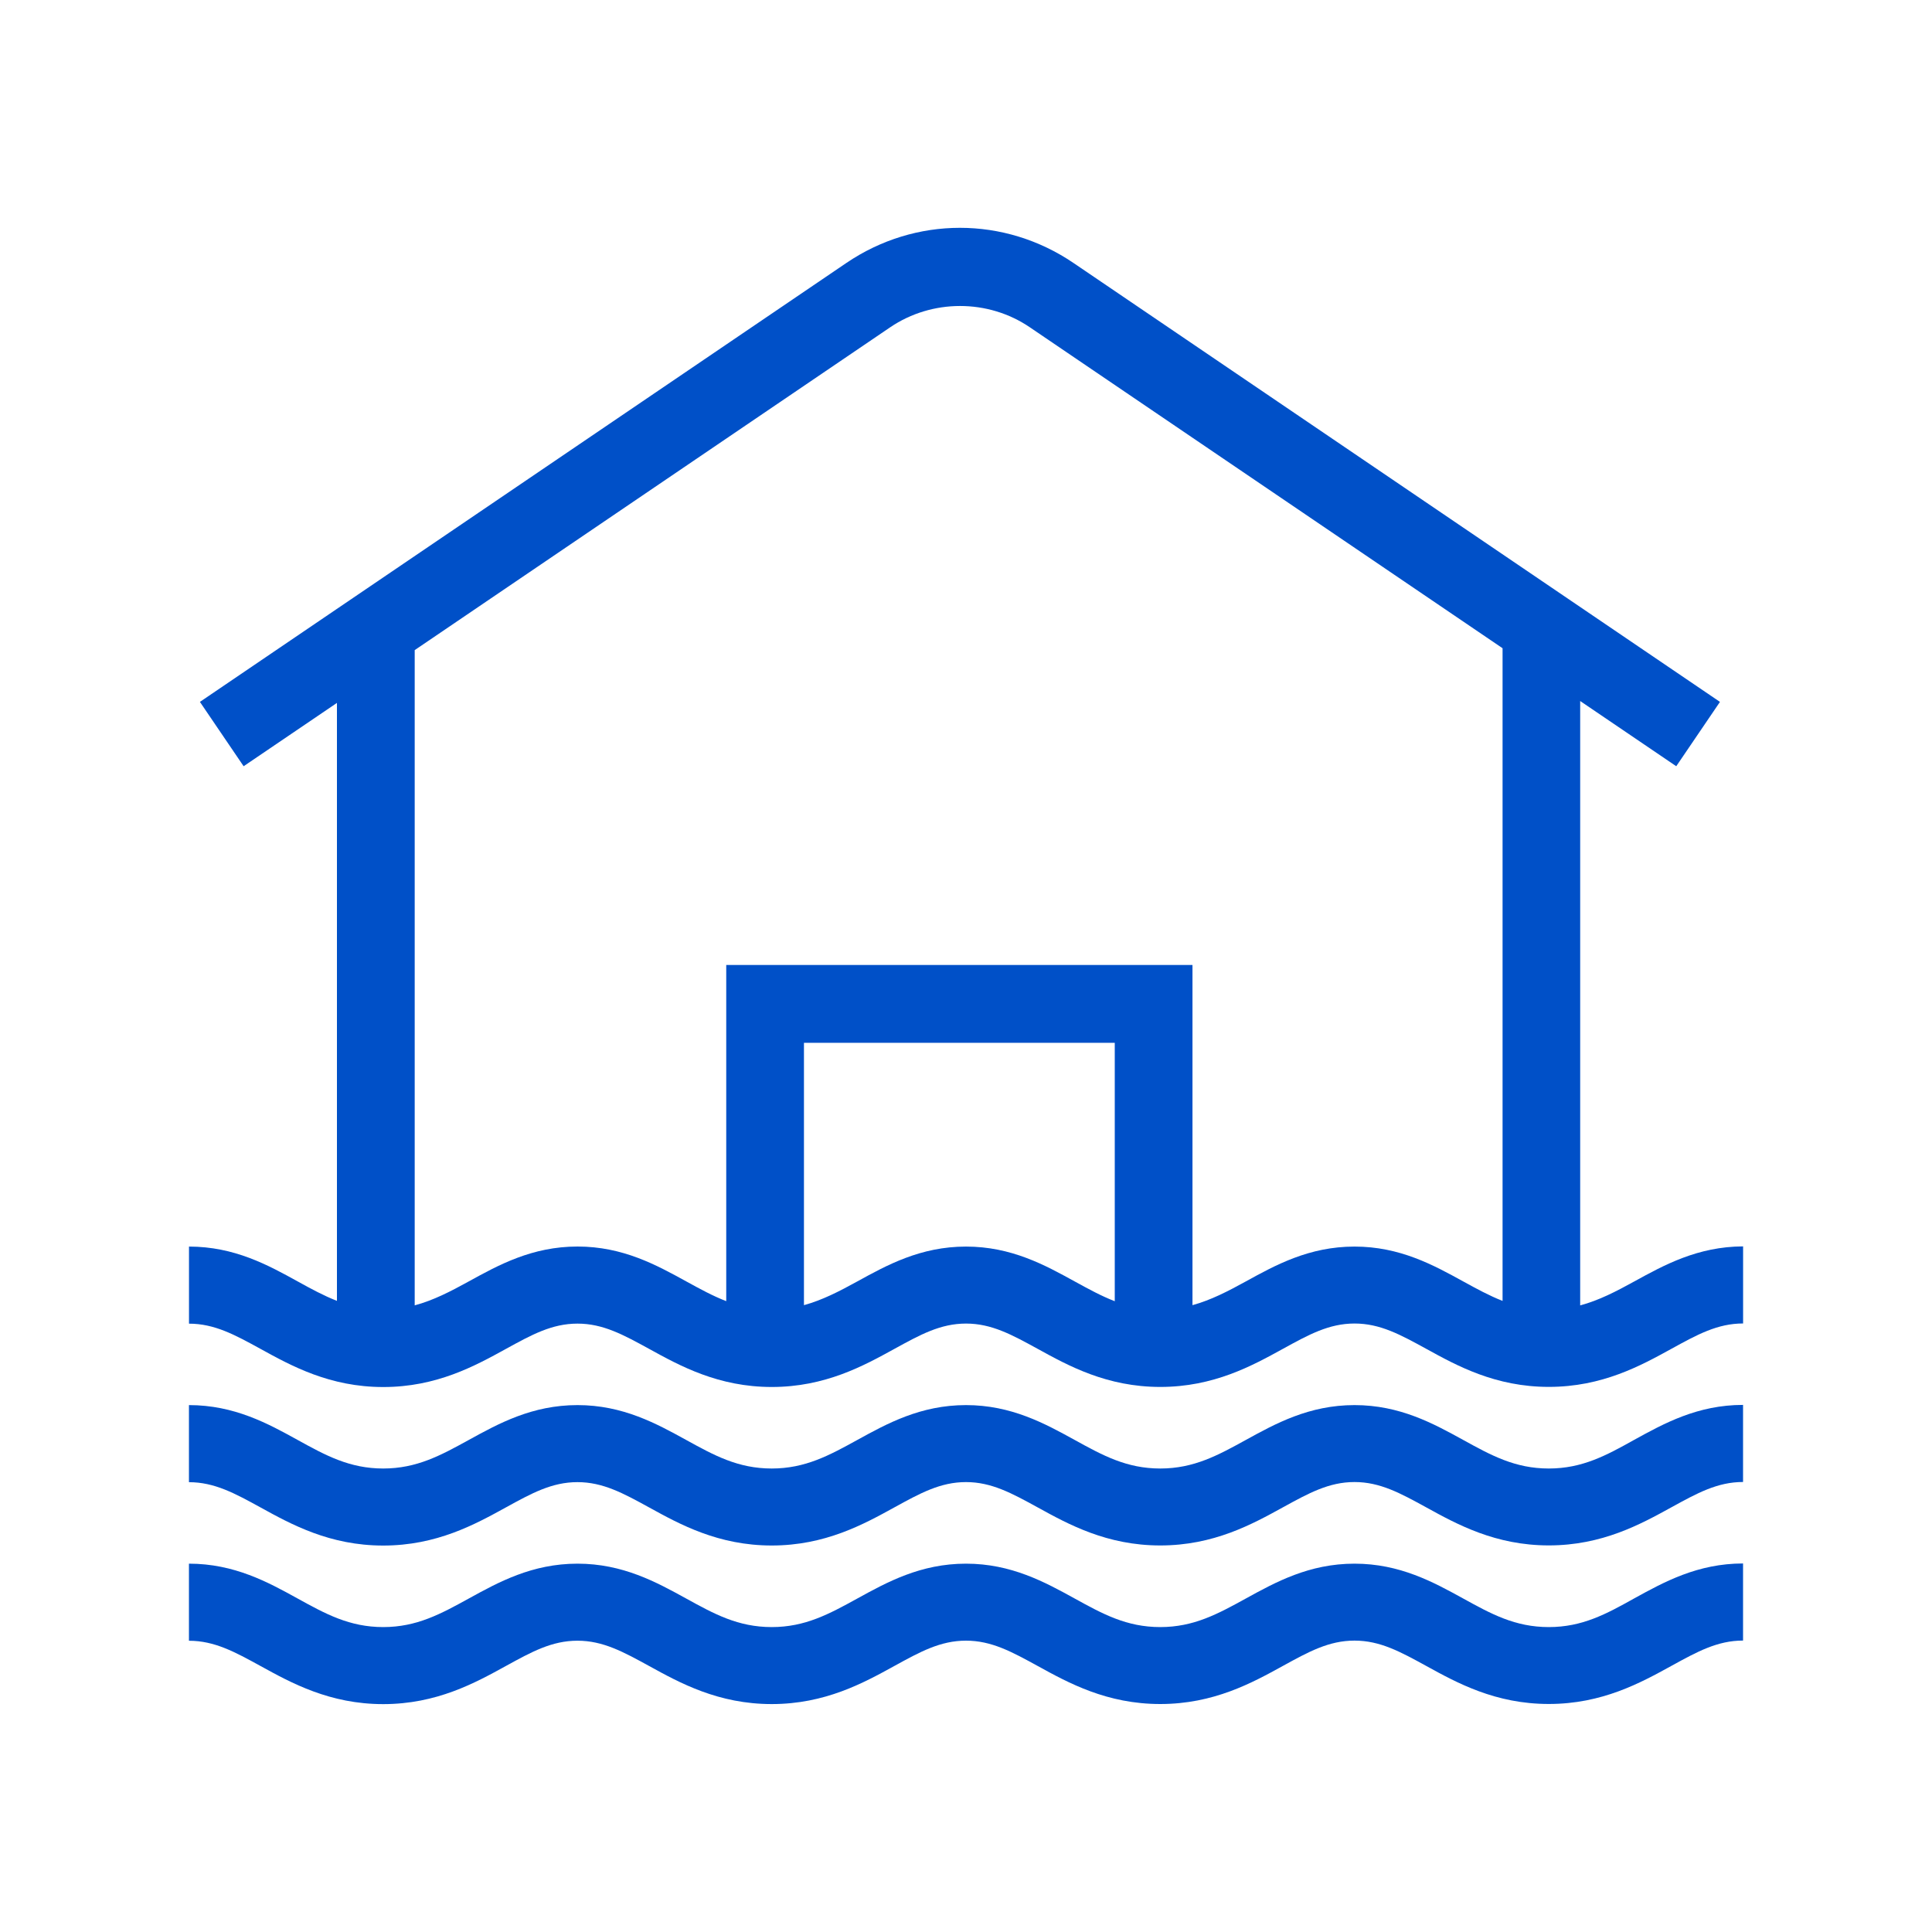
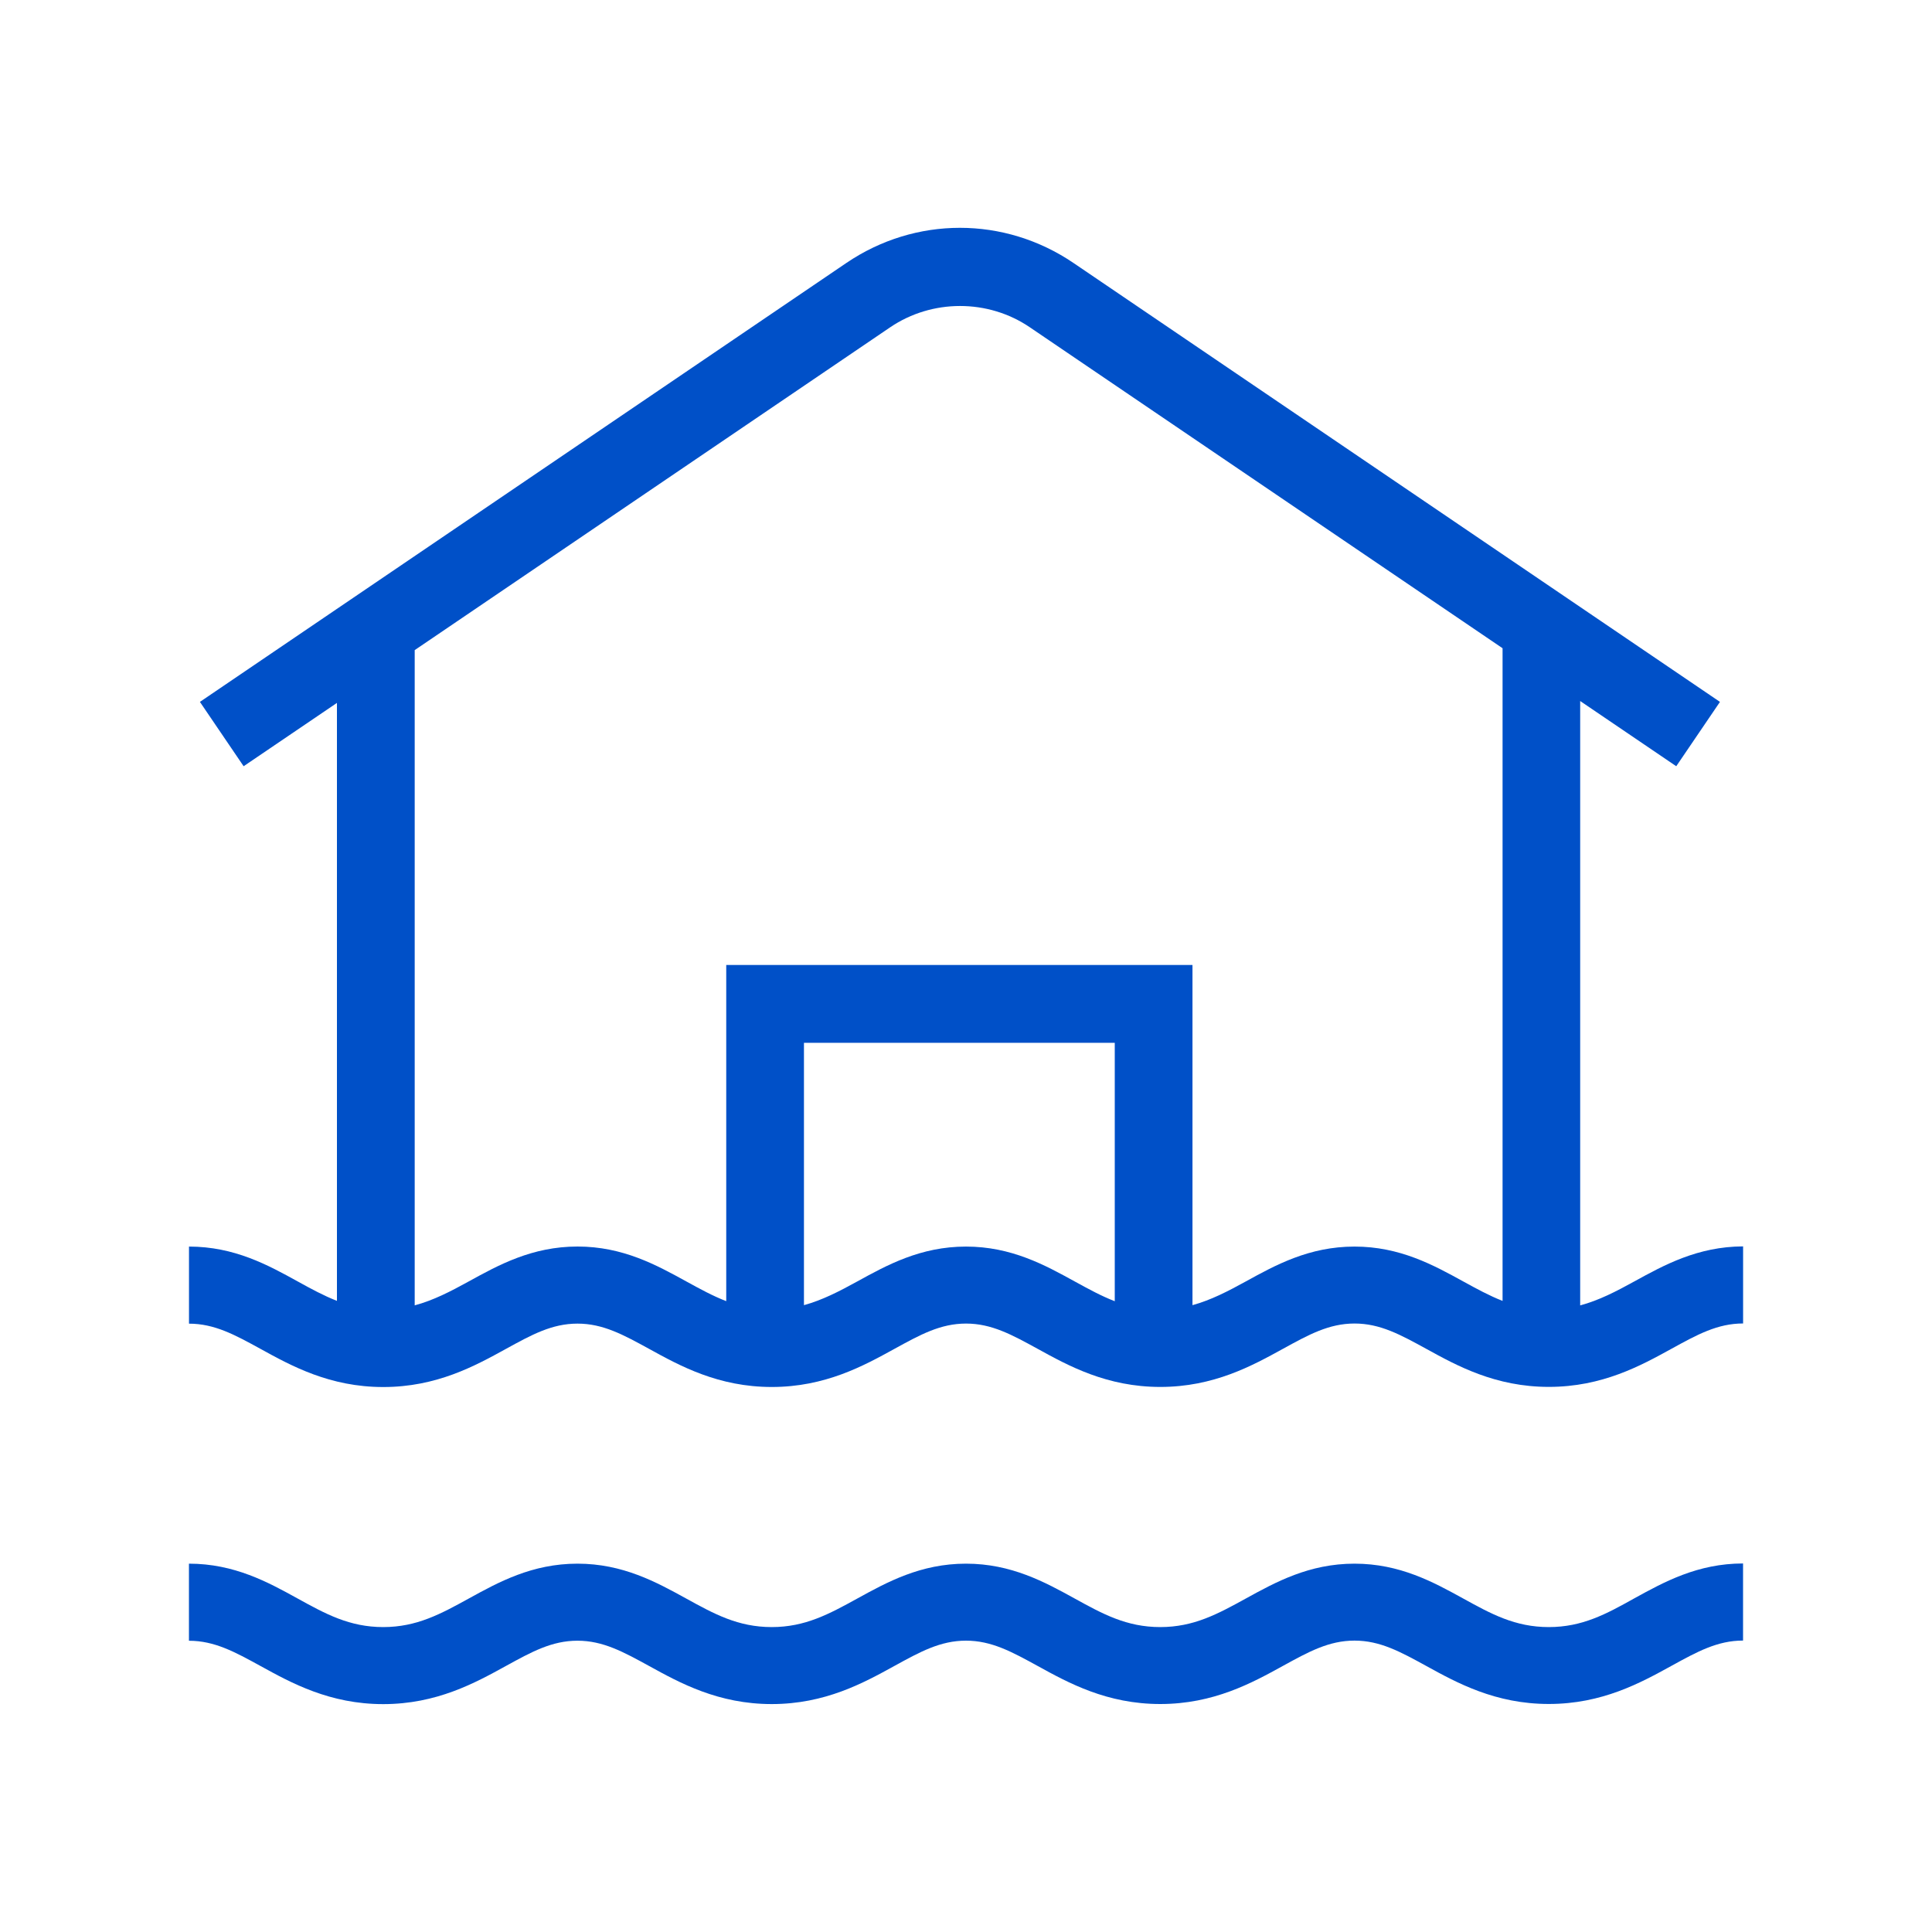
<svg xmlns="http://www.w3.org/2000/svg" version="1.1" x="0px" y="0px" viewBox="0 0 40 40" style="enable-background:new 0 0 40 40;" xml:space="preserve">
  <style type="text/css">
	.st0{fill:#FFFFFF;}
	.st1{fill:#000069;}
	.st2{fill:#0391DF;}
	.st3{fill:#0DD3B6;}
	.st4{fill:#FCBA00;}
	.st5{fill:#6A2DC1;}
	.st6{fill:#F42A5F;}
	.st7{fill:none;}
	.st8{opacity:0.8;}
	.st9{fill:#575770;}
	.st10{fill:#50E6C8;}
	.st11{fill:#500FA0;}
	.st12{clip-path:url(#SVGID_00000096028097130510724870000014100742341687177658_);}
	.st13{fill:#00A596;}
	.st14{fill:#003232;}
	.st15{fill:#E6E6E6;}
	.st16{fill:#C8144B;}
	.st17{opacity:0.43;fill:#F42A5F;}
	.st18{opacity:0.1;fill:#000046;}
	.st19{fill:#AAEBFF;}
	.st20{fill:#BEBEBE;}
	.st21{fill:#C3C3D1;}
	.st22{opacity:0.95;}
	.st23{fill:#E1D7FF;}
	.st24{fill-rule:evenodd;clip-rule:evenodd;fill:none;stroke:#000069;stroke-linejoin:round;stroke-miterlimit:10;}
	.st25{fill:#FFFFFF;stroke:#394553;stroke-linejoin:round;stroke-miterlimit:10;}
	.st26{fill:none;stroke:#394553;stroke-linejoin:round;stroke-miterlimit:10;}
	.st27{fill:#6A2DC3;}
	.st28{fill-rule:evenodd;clip-rule:evenodd;fill:#2D0069;}
	.st29{fill-rule:evenodd;clip-rule:evenodd;fill:#2D0069;stroke:#50E6C8;stroke-width:0.5;stroke-miterlimit:10;}
	.st30{fill:#2D0069;}
	.st31{fill:#000046;}
	.st32{fill:#910032;}
	.st33{clip-path:url(#SVGID_00000028313326984784682460000001253453679578493831_);fill:#000046;}
	.st34{fill:#FFFFFF;stroke:#FCBA00;stroke-miterlimit:10;}
	.st35{fill:none;stroke:#0878C2;stroke-width:2.5;stroke-linecap:round;stroke-linejoin:round;stroke-miterlimit:10;}
	.st36{fill:#0878C2;}
	.st37{fill-rule:evenodd;clip-rule:evenodd;fill:#0878C2;}
	.st38{fill:#BE4B00;}
	.st39{fill:#5F001E;}
	.st40{fill:#0050C8;}
	.st41{fill:#50B9F0;}
	.st42{fill-rule:evenodd;clip-rule:evenodd;fill:#000069;}
	.st43{fill:#C4DDF9;}
	.st44{fill-rule:evenodd;clip-rule:evenodd;fill:#000069;stroke:#50B9F0;stroke-width:0.5;stroke-miterlimit:10;}
	.st45{fill-rule:evenodd;clip-rule:evenodd;fill:#F42A5F;}
</style>
  <g id="Calque_5">
</g>
  <g id="Calque_1">
</g>
  <g id="rouge">
</g>
  <g id="jaune">
</g>
  <g id="vert">
    <g>
      <path class="st40" d="M32.066,33.687c-0.698,0-1.194-0.273-1.771-0.591    c-0.616-0.339-1.312-0.722-2.251-0.722c-0.941,0-1.637,0.384-2.251,0.722    c-0.577,0.317-1.075,0.591-1.771,0.591c-0.698,0-1.194-0.273-1.771-0.591    c-0.616-0.339-1.312-0.722-2.251-0.722c-0.941,0-1.637,0.384-2.251,0.722    c-0.577,0.317-1.075,0.591-1.771,0.591c-0.698,0-1.194-0.273-1.771-0.591    c-0.616-0.339-1.312-0.722-2.251-0.722c-0.941,0-1.637,0.384-2.251,0.722    c-0.577,0.317-1.075,0.591-1.771,0.591c-0.697,0-1.195-0.273-1.771-0.591    c-0.614-0.339-1.311-0.722-2.251-0.722v1.596c0.529,0,0.95,0.231,1.482,0.523    c0.639,0.352,1.434,0.789,2.54,0.789c1.106,0,1.901-0.438,2.539-0.789    c0.533-0.293,0.952-0.524,1.483-0.524c0.529,0,0.949,0.231,1.482,0.523    c0.639,0.352,1.434,0.789,2.54,0.789c1.106,0,1.901-0.438,2.539-0.789    c0.533-0.293,0.952-0.524,1.483-0.524c0.529,0,0.949,0.231,1.482,0.523    c0.639,0.352,1.434,0.789,2.54,0.789s1.901-0.438,2.539-0.789    c0.533-0.293,0.952-0.524,1.483-0.524c0.529,0,0.949,0.231,1.482,0.523    c0.639,0.352,1.434,0.789,2.54,0.789s1.901-0.438,2.539-0.789    c0.533-0.293,0.952-0.524,1.483-0.524v-1.596c-0.941,0-1.637,0.384-2.251,0.722    C33.26,33.414,32.762,33.687,32.066,33.687z" />
-       <path class="st40" d="M32.066,30.404c-0.698,0-1.194-0.273-1.771-0.591    c-0.616-0.339-1.312-0.722-2.251-0.722c-0.941,0-1.637,0.384-2.251,0.722    c-0.577,0.317-1.075,0.591-1.771,0.591c-0.698,0-1.194-0.273-1.771-0.591    c-0.616-0.339-1.312-0.722-2.251-0.722c-0.941,0-1.637,0.384-2.251,0.722    c-0.577,0.317-1.075,0.591-1.771,0.591c-0.698,0-1.194-0.273-1.771-0.591    c-0.616-0.339-1.312-0.722-2.251-0.722c-0.941,0-1.637,0.384-2.251,0.722    c-0.577,0.317-1.075,0.591-1.771,0.591c-0.697,0-1.195-0.273-1.771-0.591    c-0.614-0.339-1.311-0.722-2.251-0.722v1.596c0.529,0,0.95,0.231,1.482,0.523    c0.639,0.352,1.434,0.789,2.54,0.789c1.106,0,1.901-0.438,2.539-0.789    c0.533-0.293,0.952-0.524,1.483-0.524c0.529,0,0.949,0.231,1.482,0.523    c0.639,0.352,1.434,0.789,2.54,0.789c1.106,0,1.901-0.438,2.539-0.789    c0.533-0.293,0.952-0.524,1.483-0.524c0.529,0,0.949,0.231,1.482,0.523    c0.639,0.352,1.434,0.789,2.54,0.789s1.901-0.438,2.539-0.789    c0.533-0.293,0.952-0.524,1.483-0.524c0.529,0,0.949,0.231,1.482,0.523    c0.639,0.352,1.434,0.789,2.54,0.789s1.901-0.438,2.539-0.789    c0.533-0.293,0.952-0.524,1.483-0.524v-1.596c-0.941,0-1.637,0.384-2.251,0.722    C33.26,30.131,32.762,30.404,32.066,30.404z" />
      <path class="st40" d="M33.836,26.531c-0.38,0.209-0.73,0.391-1.12,0.496V14.514    l1.989,1.35l0.905-1.332L22.226,5.445c-1.43-0.971-3.274-0.971-4.704,0    L4.139,14.532l0.905,1.332l1.932-1.311v12.38    c-0.273-0.107-0.534-0.248-0.812-0.402c-0.614-0.339-1.311-0.722-2.251-0.722    v1.596c0.529,0,0.95,0.231,1.482,0.523c0.639,0.352,1.434,0.789,2.54,0.789    c1.106,0,1.901-0.438,2.539-0.789c0.533-0.293,0.952-0.524,1.483-0.524    c0.529,0,0.949,0.231,1.482,0.523c0.639,0.352,1.434,0.789,2.54,0.789    c1.106,0,1.901-0.438,2.539-0.789c0.533-0.293,0.952-0.524,1.483-0.524    c0.529,0,0.949,0.231,1.482,0.523c0.639,0.352,1.434,0.789,2.54,0.789    s1.901-0.438,2.539-0.789c0.533-0.293,0.952-0.524,1.483-0.524    c0.529,0,0.949,0.231,1.482,0.523c0.639,0.352,1.434,0.789,2.54,0.789    s1.901-0.438,2.539-0.789c0.533-0.293,0.952-0.524,1.483-0.524v-1.596    C35.147,25.809,34.451,26.193,33.836,26.531z M23.079,26.94    c-0.279-0.108-0.544-0.253-0.828-0.409c-0.616-0.339-1.312-0.722-2.251-0.722    c-0.941,0-1.637,0.384-2.251,0.722c-0.375,0.206-0.72,0.385-1.104,0.491v-5.432    h6.435V26.94z M31.107,26.933c-0.273-0.107-0.533-0.249-0.812-0.402    c-0.616-0.339-1.312-0.722-2.251-0.722c-0.941,0-1.637,0.384-2.251,0.722    c-0.375,0.206-0.72,0.385-1.104,0.491v-7.043h-9.653v6.96    c-0.279-0.108-0.544-0.253-0.828-0.409c-0.616-0.339-1.312-0.722-2.251-0.722    c-0.941,0-1.637,0.384-2.251,0.722c-0.38,0.209-0.73,0.391-1.12,0.496V13.46    l9.843-6.683c0.867-0.589,2.03-0.589,2.894,0l9.786,6.644V26.933z" />
    </g>
  </g>
  <g id="Calque_6">
</g>
</svg>